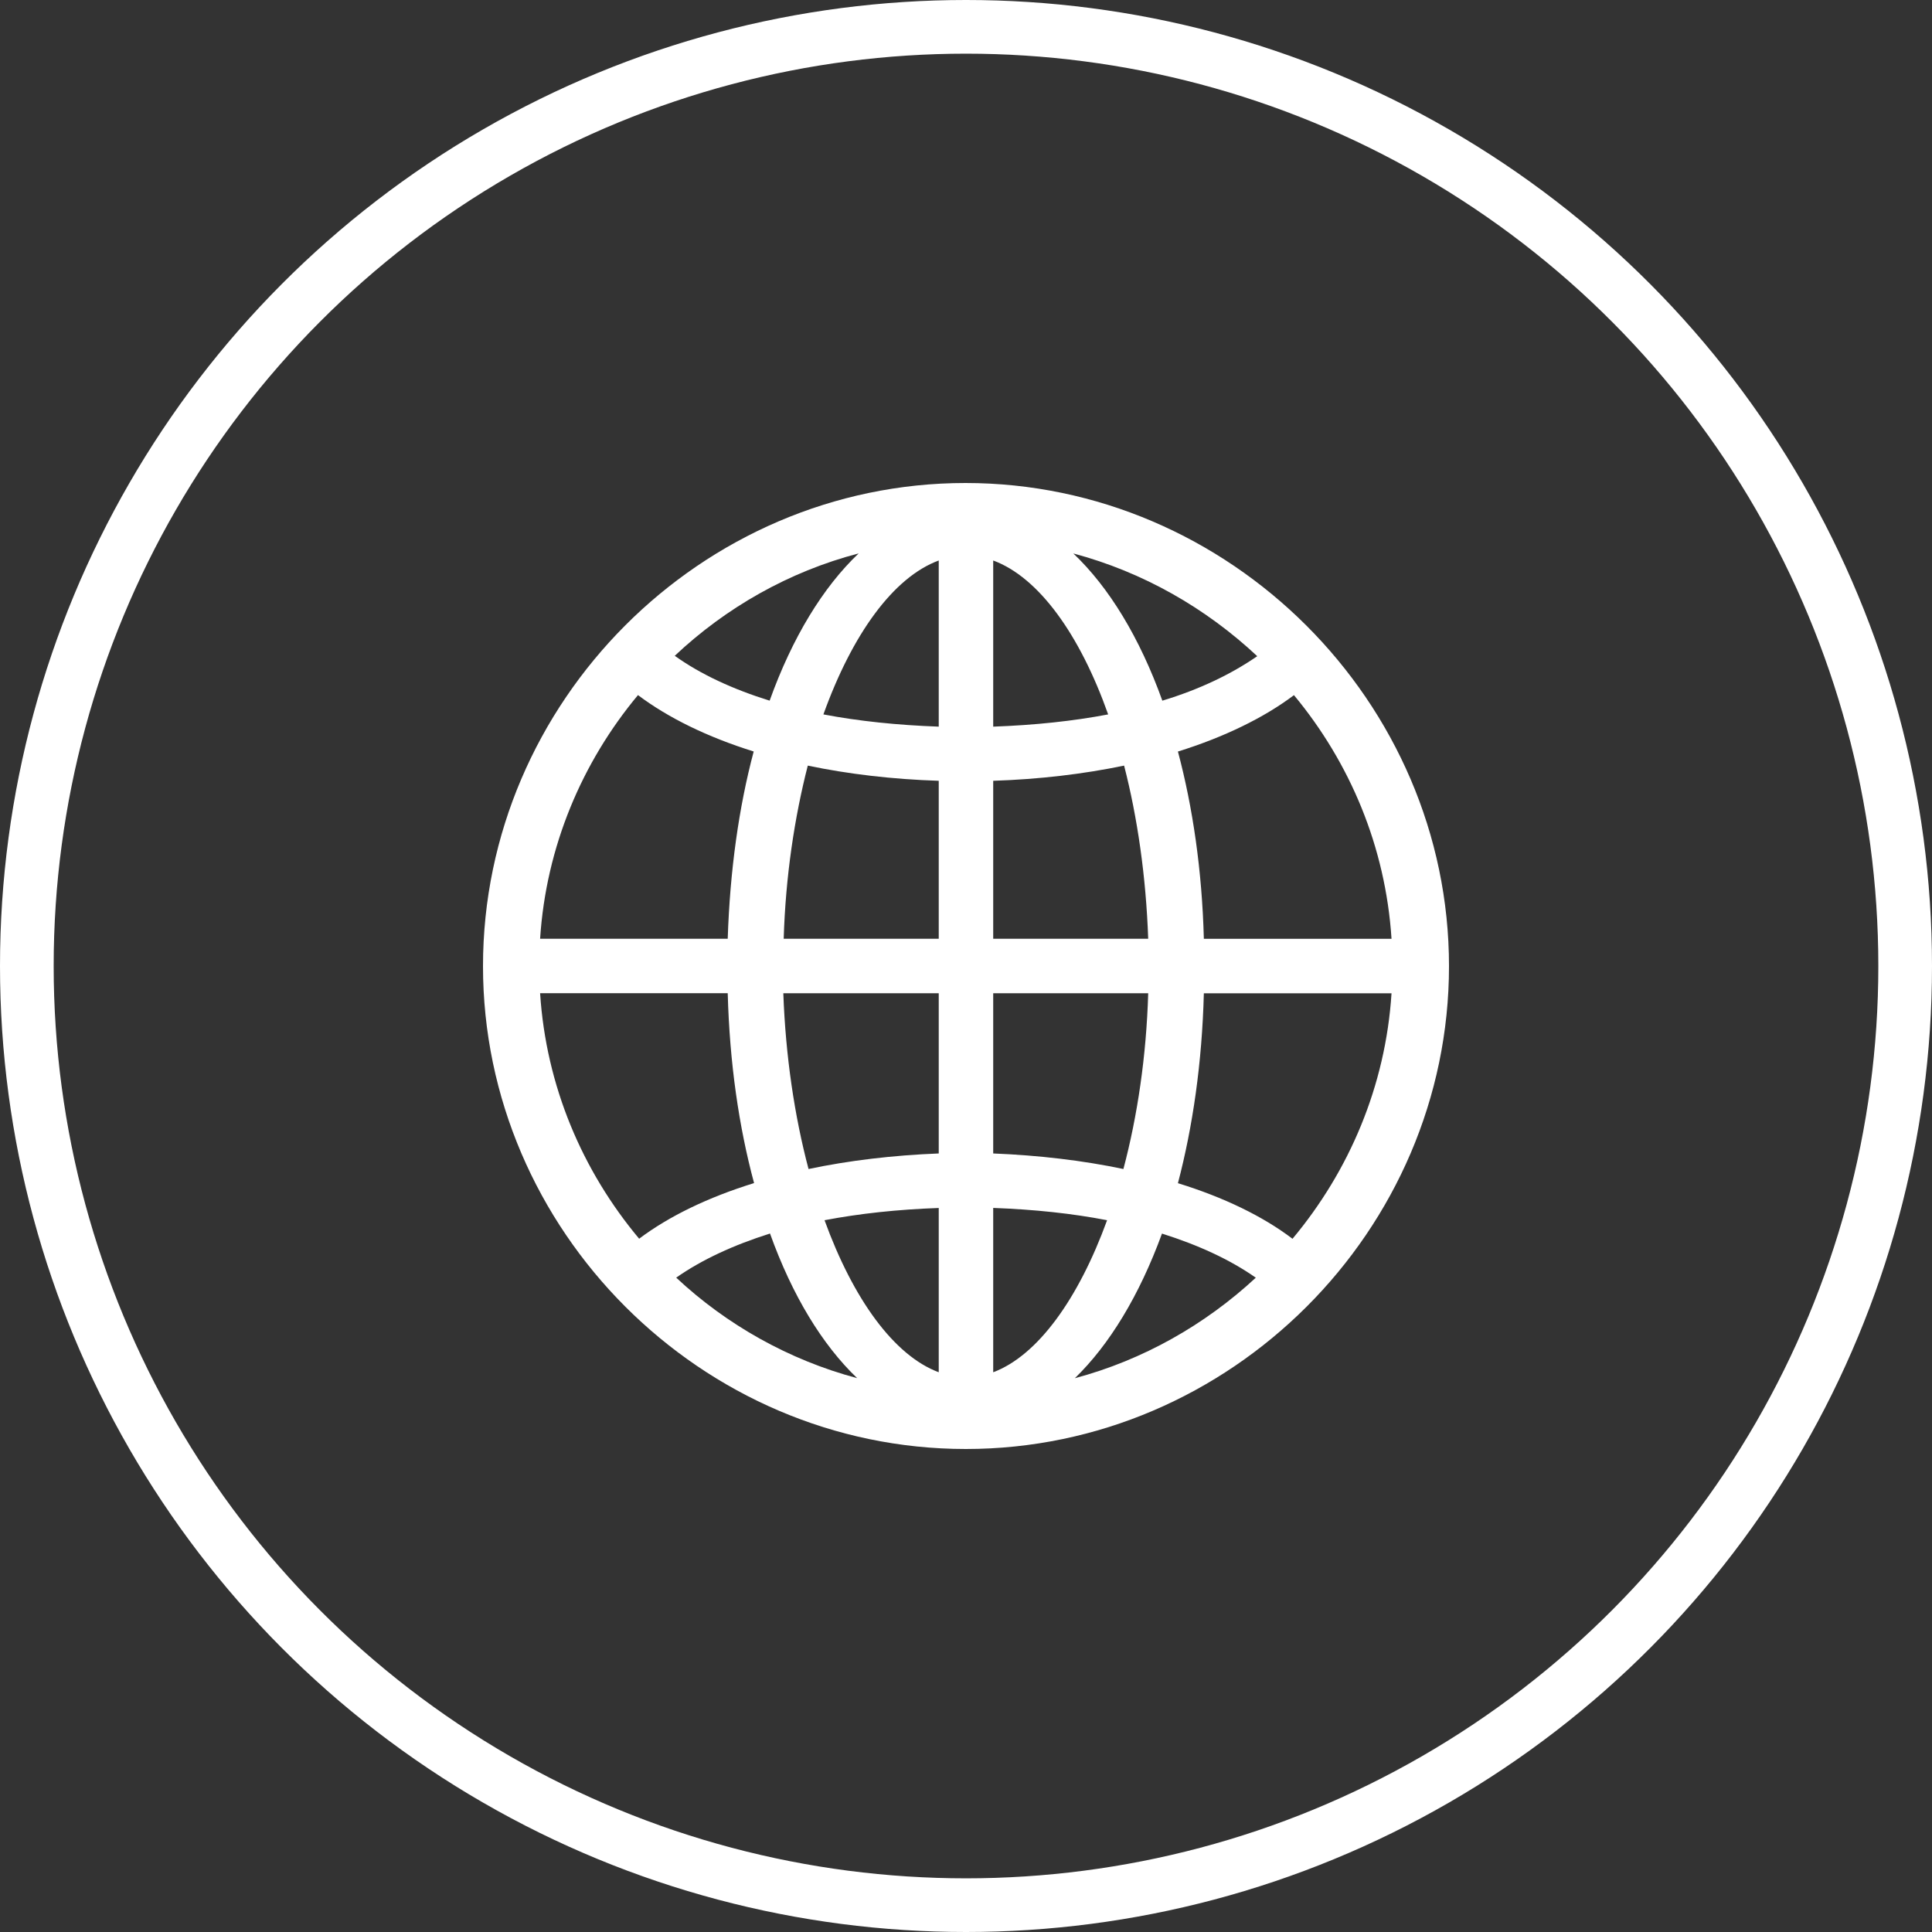
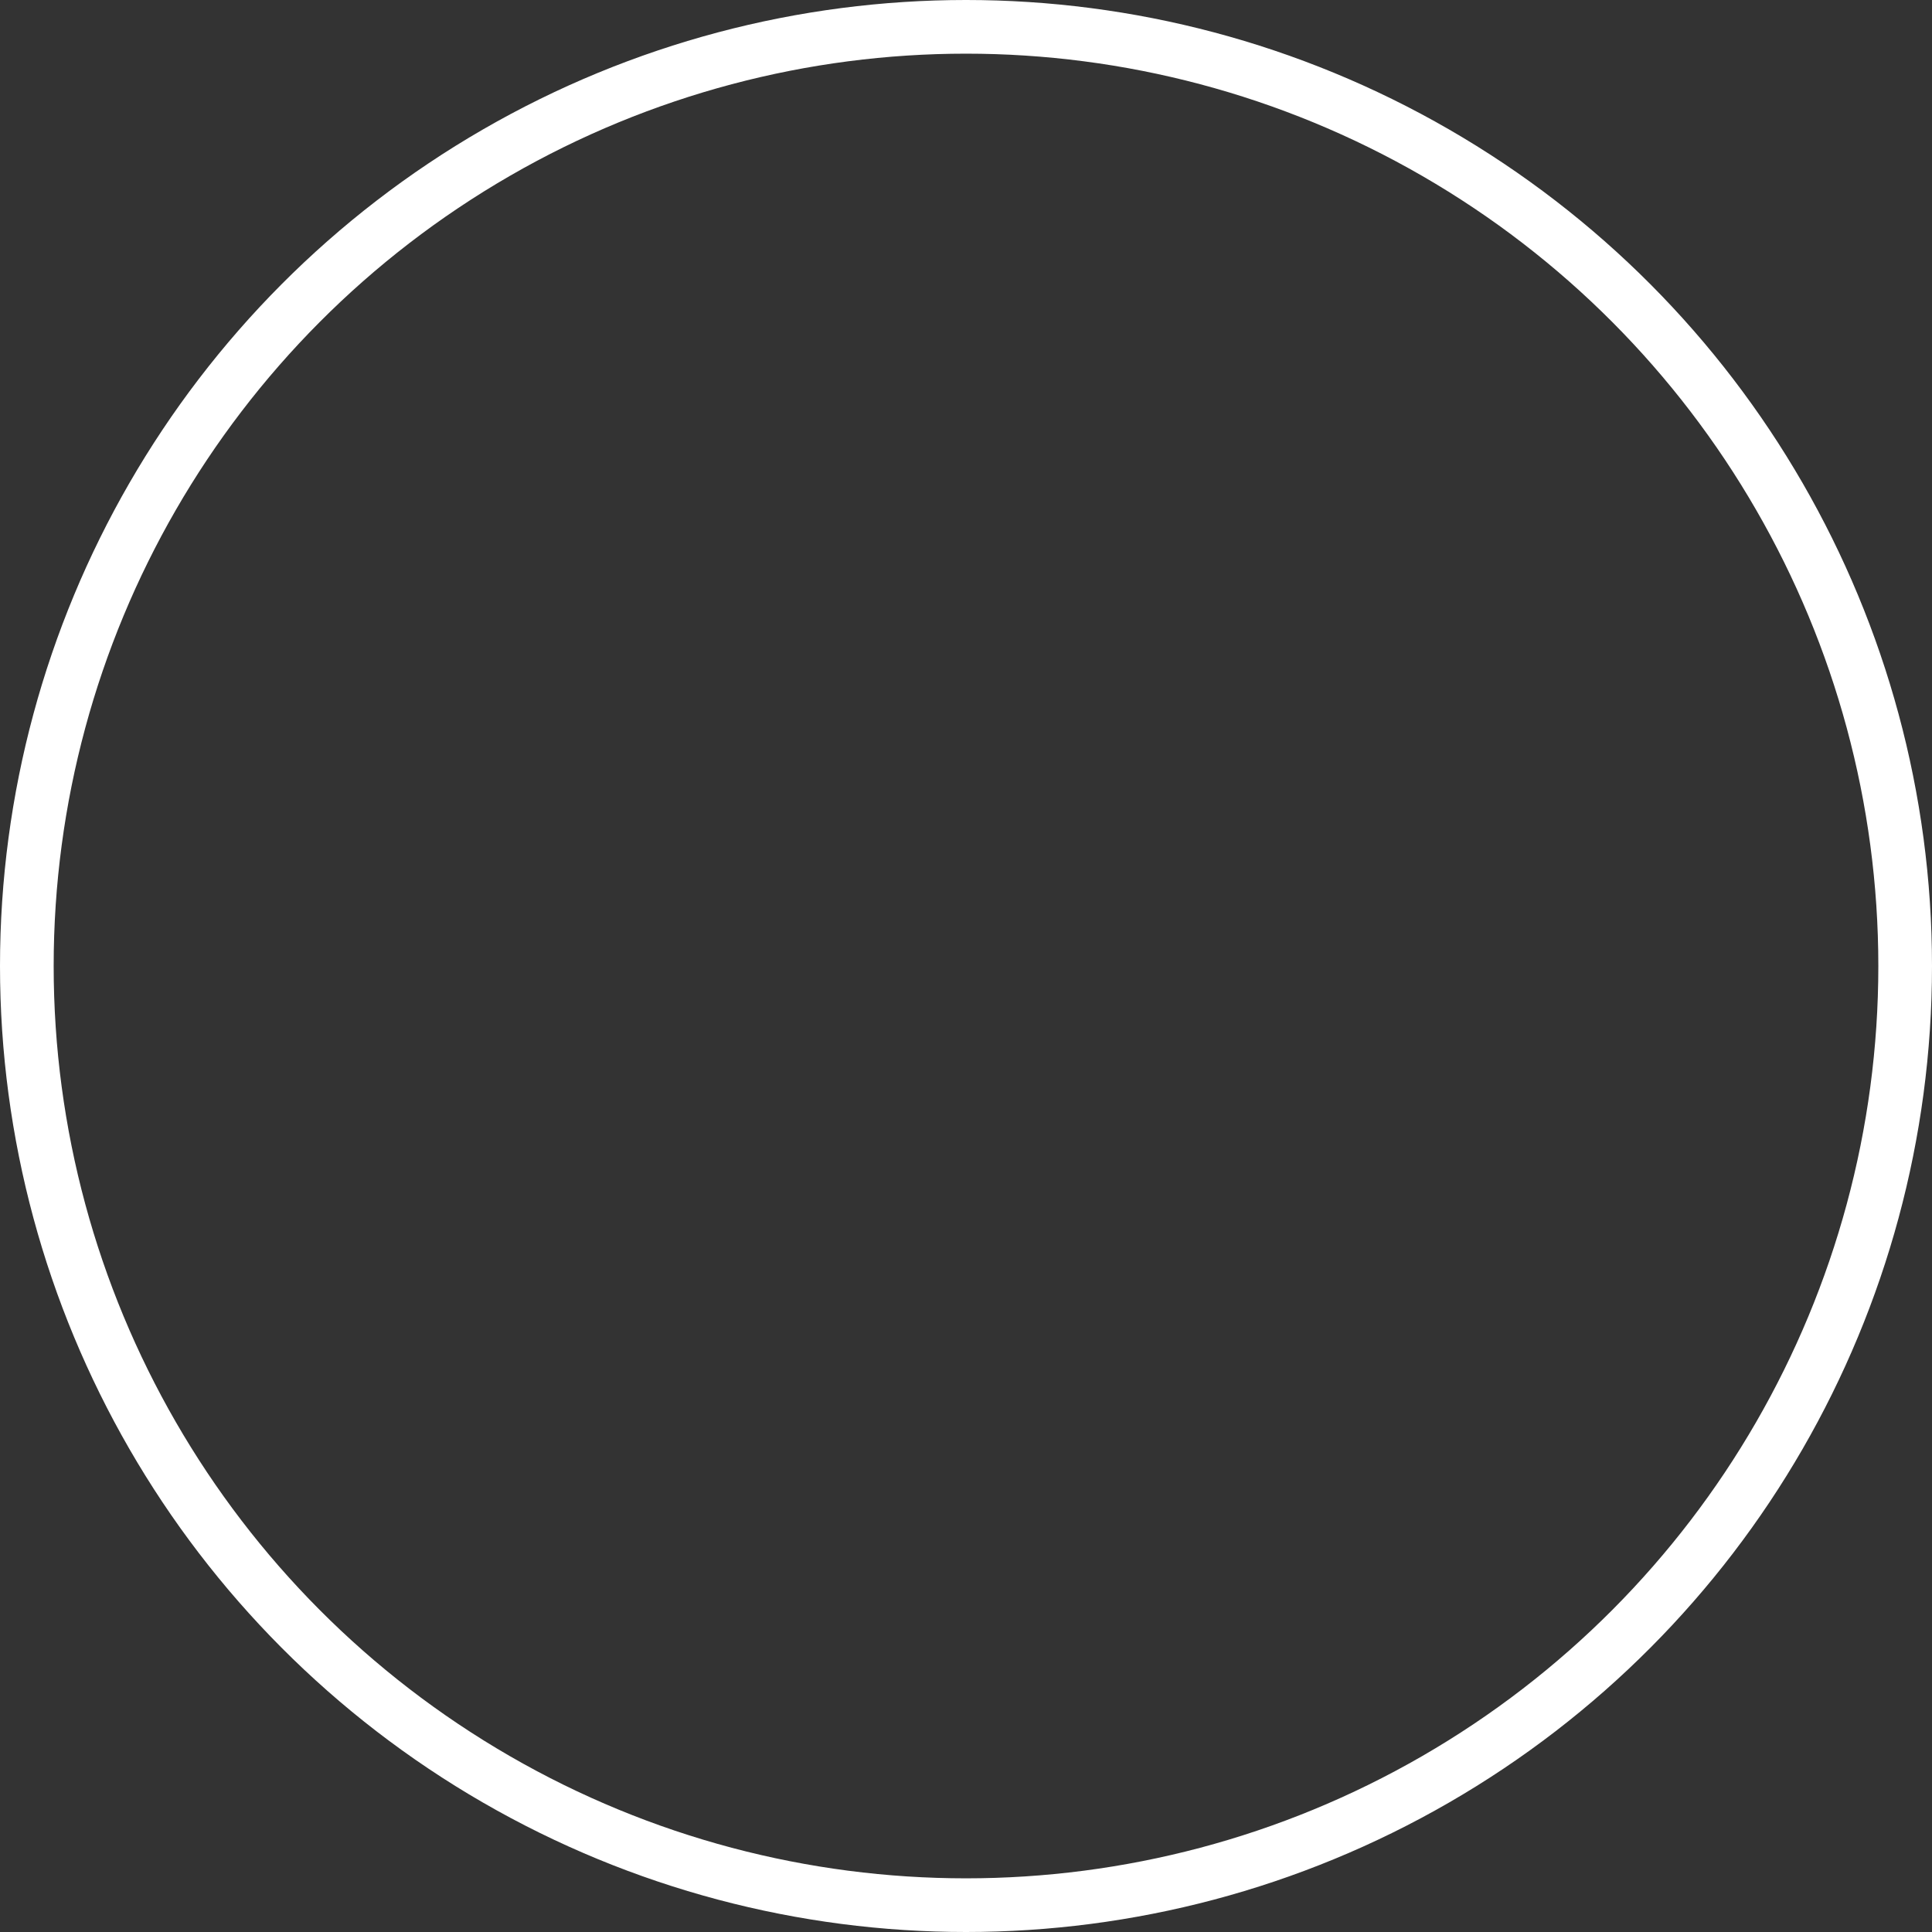
<svg xmlns="http://www.w3.org/2000/svg" width="36" height="36" viewBox="0 0 36 36" fill="none">
  <rect x="0" y="0" width="36" height="36" fill="#333333" stroke="none" />
  <circle cx="18" cy="18" r="17.5" stroke="white" />
-   <path d="M9 18.003C9 13.076 13.07 9 17.99 9C22.91 9 27 13.076 27 18.003C27 22.93 22.924 27 17.997 27C13.07 27 9 22.924 9 18.003ZM13.56 17.492C13.602 16.214 13.768 15.039 14.044 14.003C13.18 13.733 12.448 13.374 11.888 12.952C10.845 14.203 10.175 15.778 10.064 17.492H13.56ZM11.909 23.082C12.469 22.66 13.201 22.308 14.051 22.045C13.768 20.995 13.595 19.807 13.56 18.507H10.064C10.175 20.235 10.851 21.817 11.909 23.081L11.909 23.082ZM14.341 13.056C14.762 11.881 15.336 10.941 16 10.312C14.701 10.651 13.526 11.322 12.573 12.22C13.056 12.565 13.651 12.841 14.342 13.056H14.341ZM15.972 25.68C15.322 25.058 14.762 24.14 14.348 22.985C13.671 23.199 13.083 23.469 12.6 23.807C13.539 24.685 14.7 25.341 15.972 25.68ZM15.066 21.783C15.82 21.624 16.635 21.527 17.492 21.493V18.508H14.596C14.638 19.676 14.804 20.795 15.066 21.783ZM17.492 17.492V14.549C16.628 14.521 15.806 14.424 15.052 14.266C14.804 15.233 14.638 16.331 14.603 17.492H17.491H17.492ZM17.492 13.54V10.444C16.649 10.755 15.882 11.812 15.343 13.312C15.999 13.437 16.718 13.512 17.492 13.54V13.54ZM17.492 25.57V22.509C16.725 22.536 16.013 22.613 15.364 22.737C15.896 24.202 16.656 25.259 17.492 25.57V25.57ZM18.507 13.54C19.281 13.512 20 13.436 20.649 13.312C20.117 11.812 19.35 10.755 18.507 10.444V13.539V13.54ZM21.395 17.492C21.354 16.331 21.195 15.233 20.946 14.266C20.186 14.424 19.364 14.521 18.507 14.549V17.492H21.395H21.395ZM20.933 21.783C21.195 20.795 21.361 19.676 21.395 18.508H18.507V21.493C19.364 21.528 20.179 21.624 20.933 21.783ZM18.507 25.57C19.336 25.259 20.096 24.202 20.629 22.737C19.986 22.612 19.274 22.536 18.507 22.508V25.569V25.57ZM21.658 13.056C22.343 12.849 22.936 12.566 23.427 12.227C22.467 11.329 21.299 10.659 20 10.313C20.664 10.942 21.237 11.882 21.659 13.057L21.658 13.056ZM20.028 25.681C21.299 25.342 22.453 24.686 23.4 23.808C22.916 23.469 22.329 23.2 21.652 22.986C21.23 24.14 20.671 25.059 20.028 25.681ZM25.929 17.493C25.818 15.779 25.155 14.211 24.111 12.953C23.552 13.374 22.813 13.734 21.949 14.004C22.225 15.04 22.398 16.215 22.432 17.493H25.929ZM24.084 23.083C25.141 21.819 25.818 20.236 25.929 18.509H22.432C22.398 19.808 22.225 20.996 21.949 22.047C22.799 22.309 23.531 22.662 24.084 23.083V23.083Z" fill="white" />
</svg>